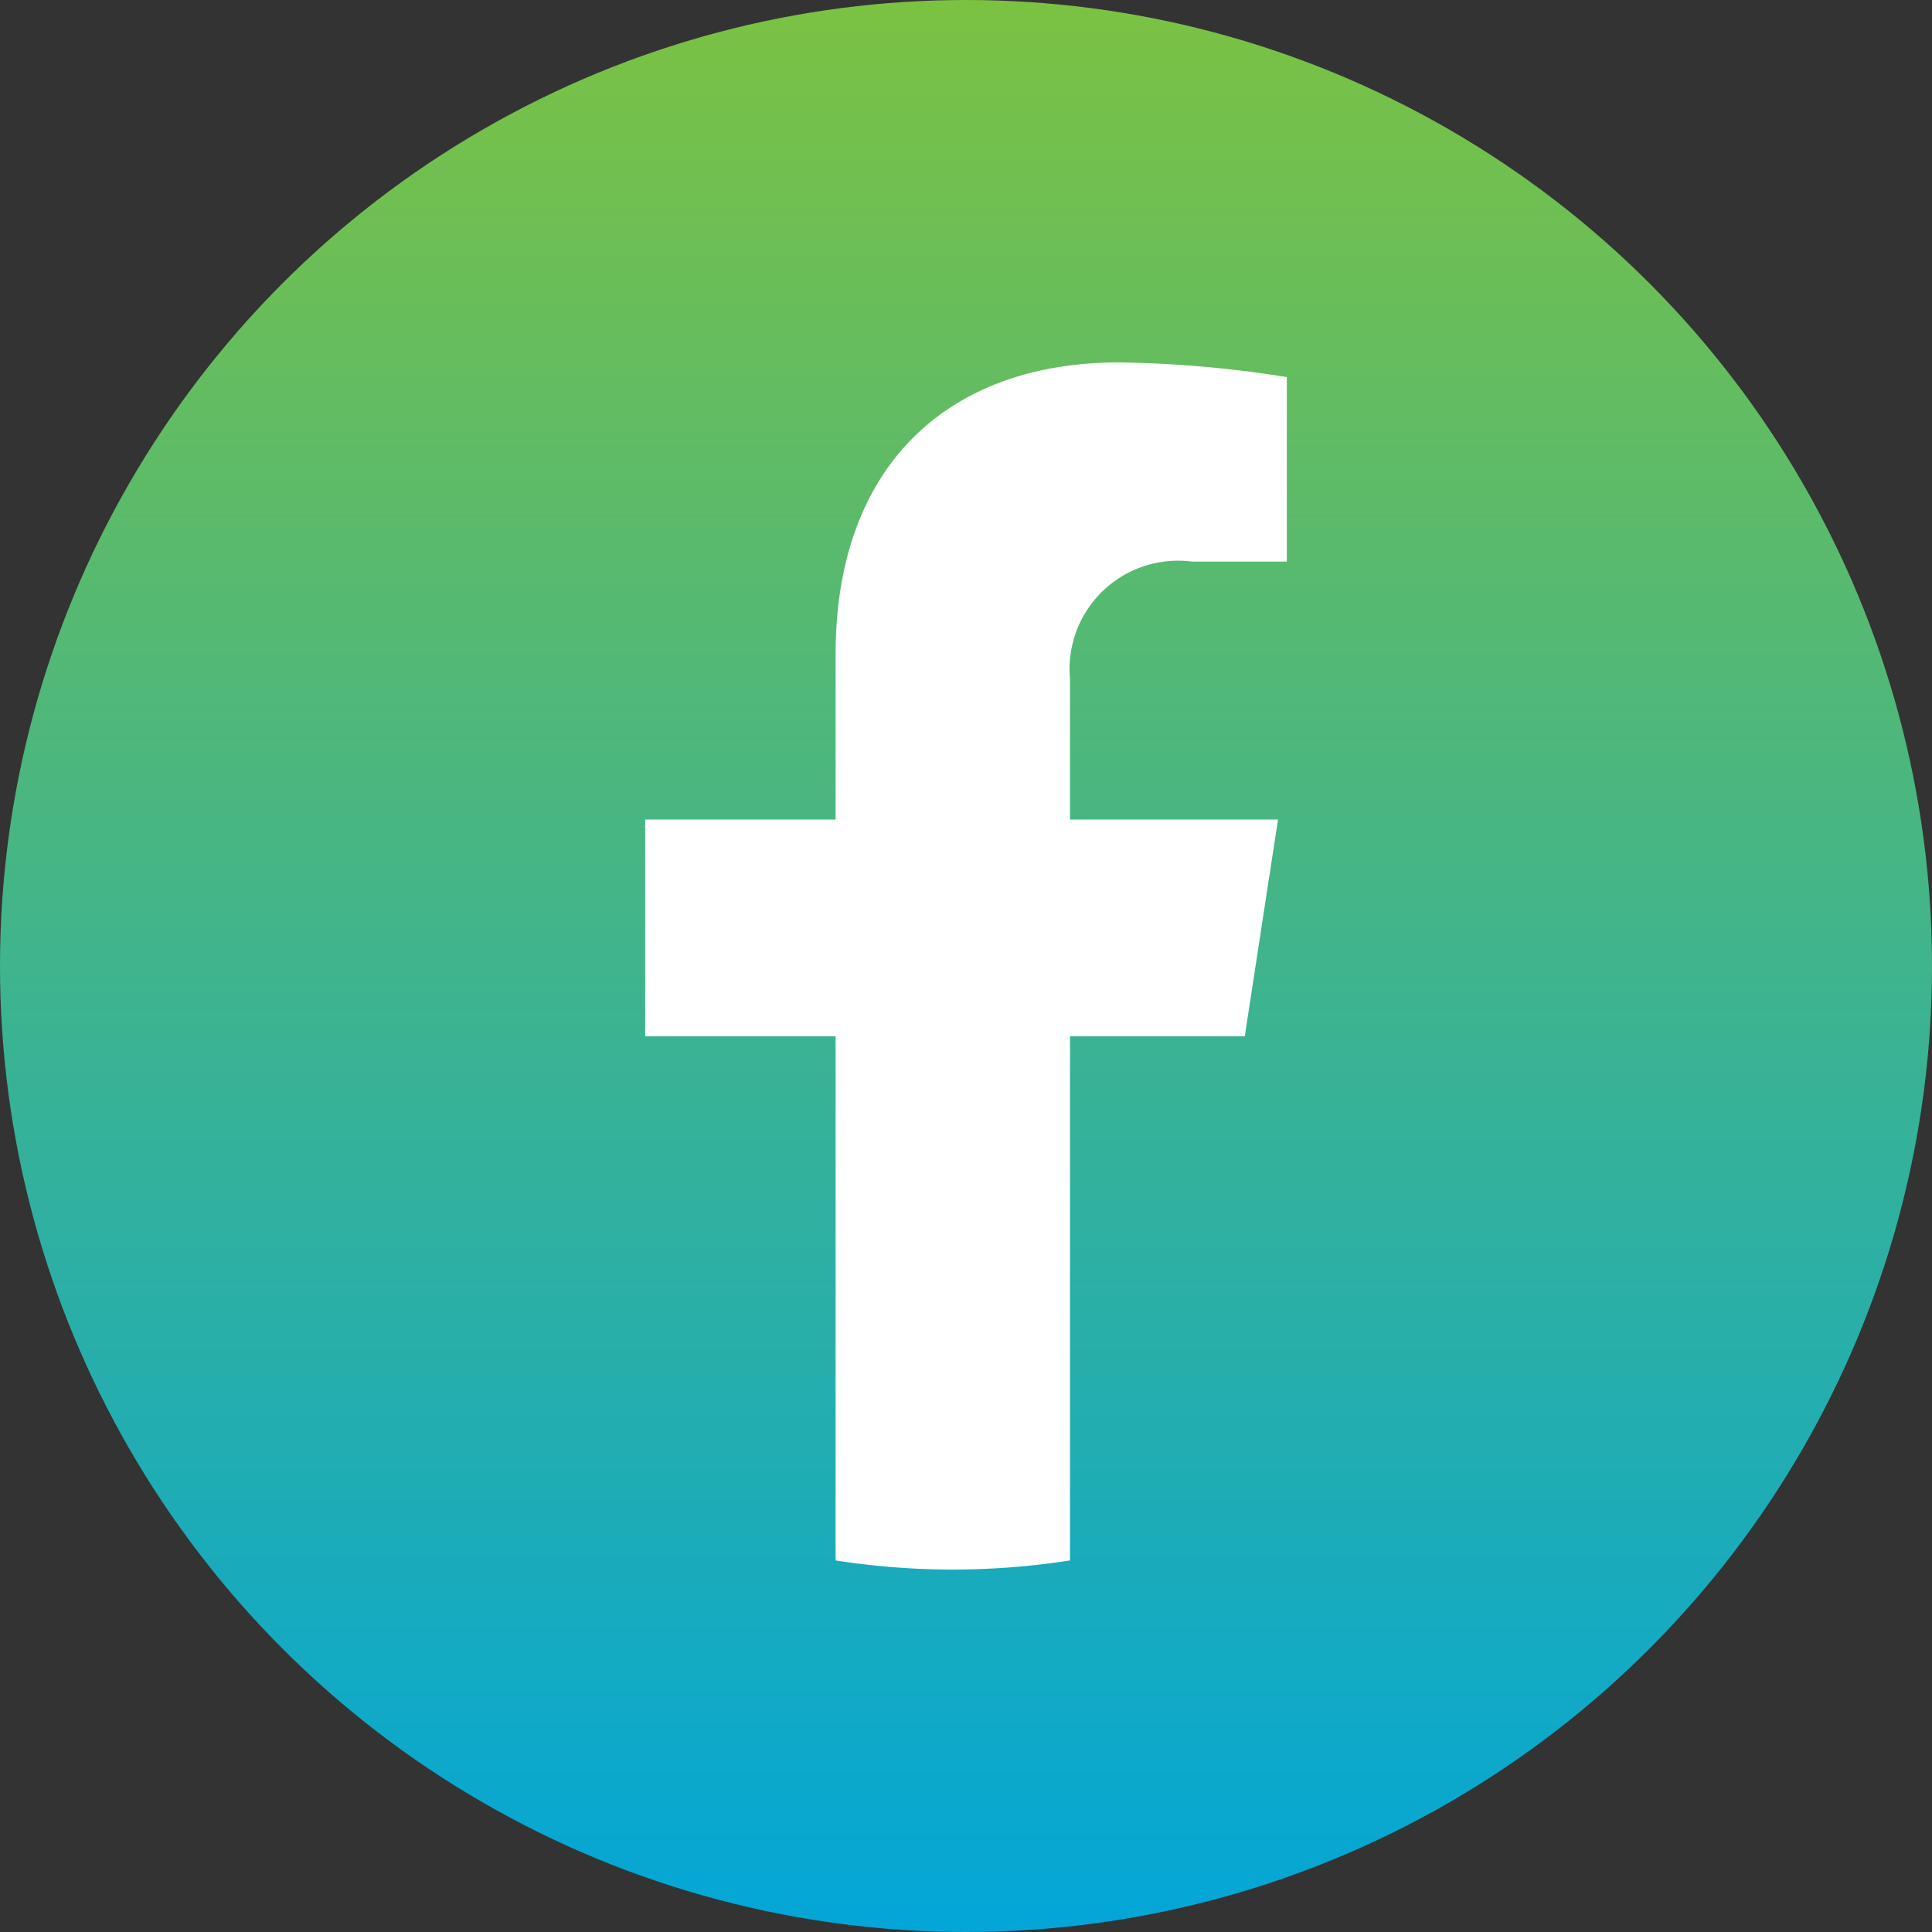
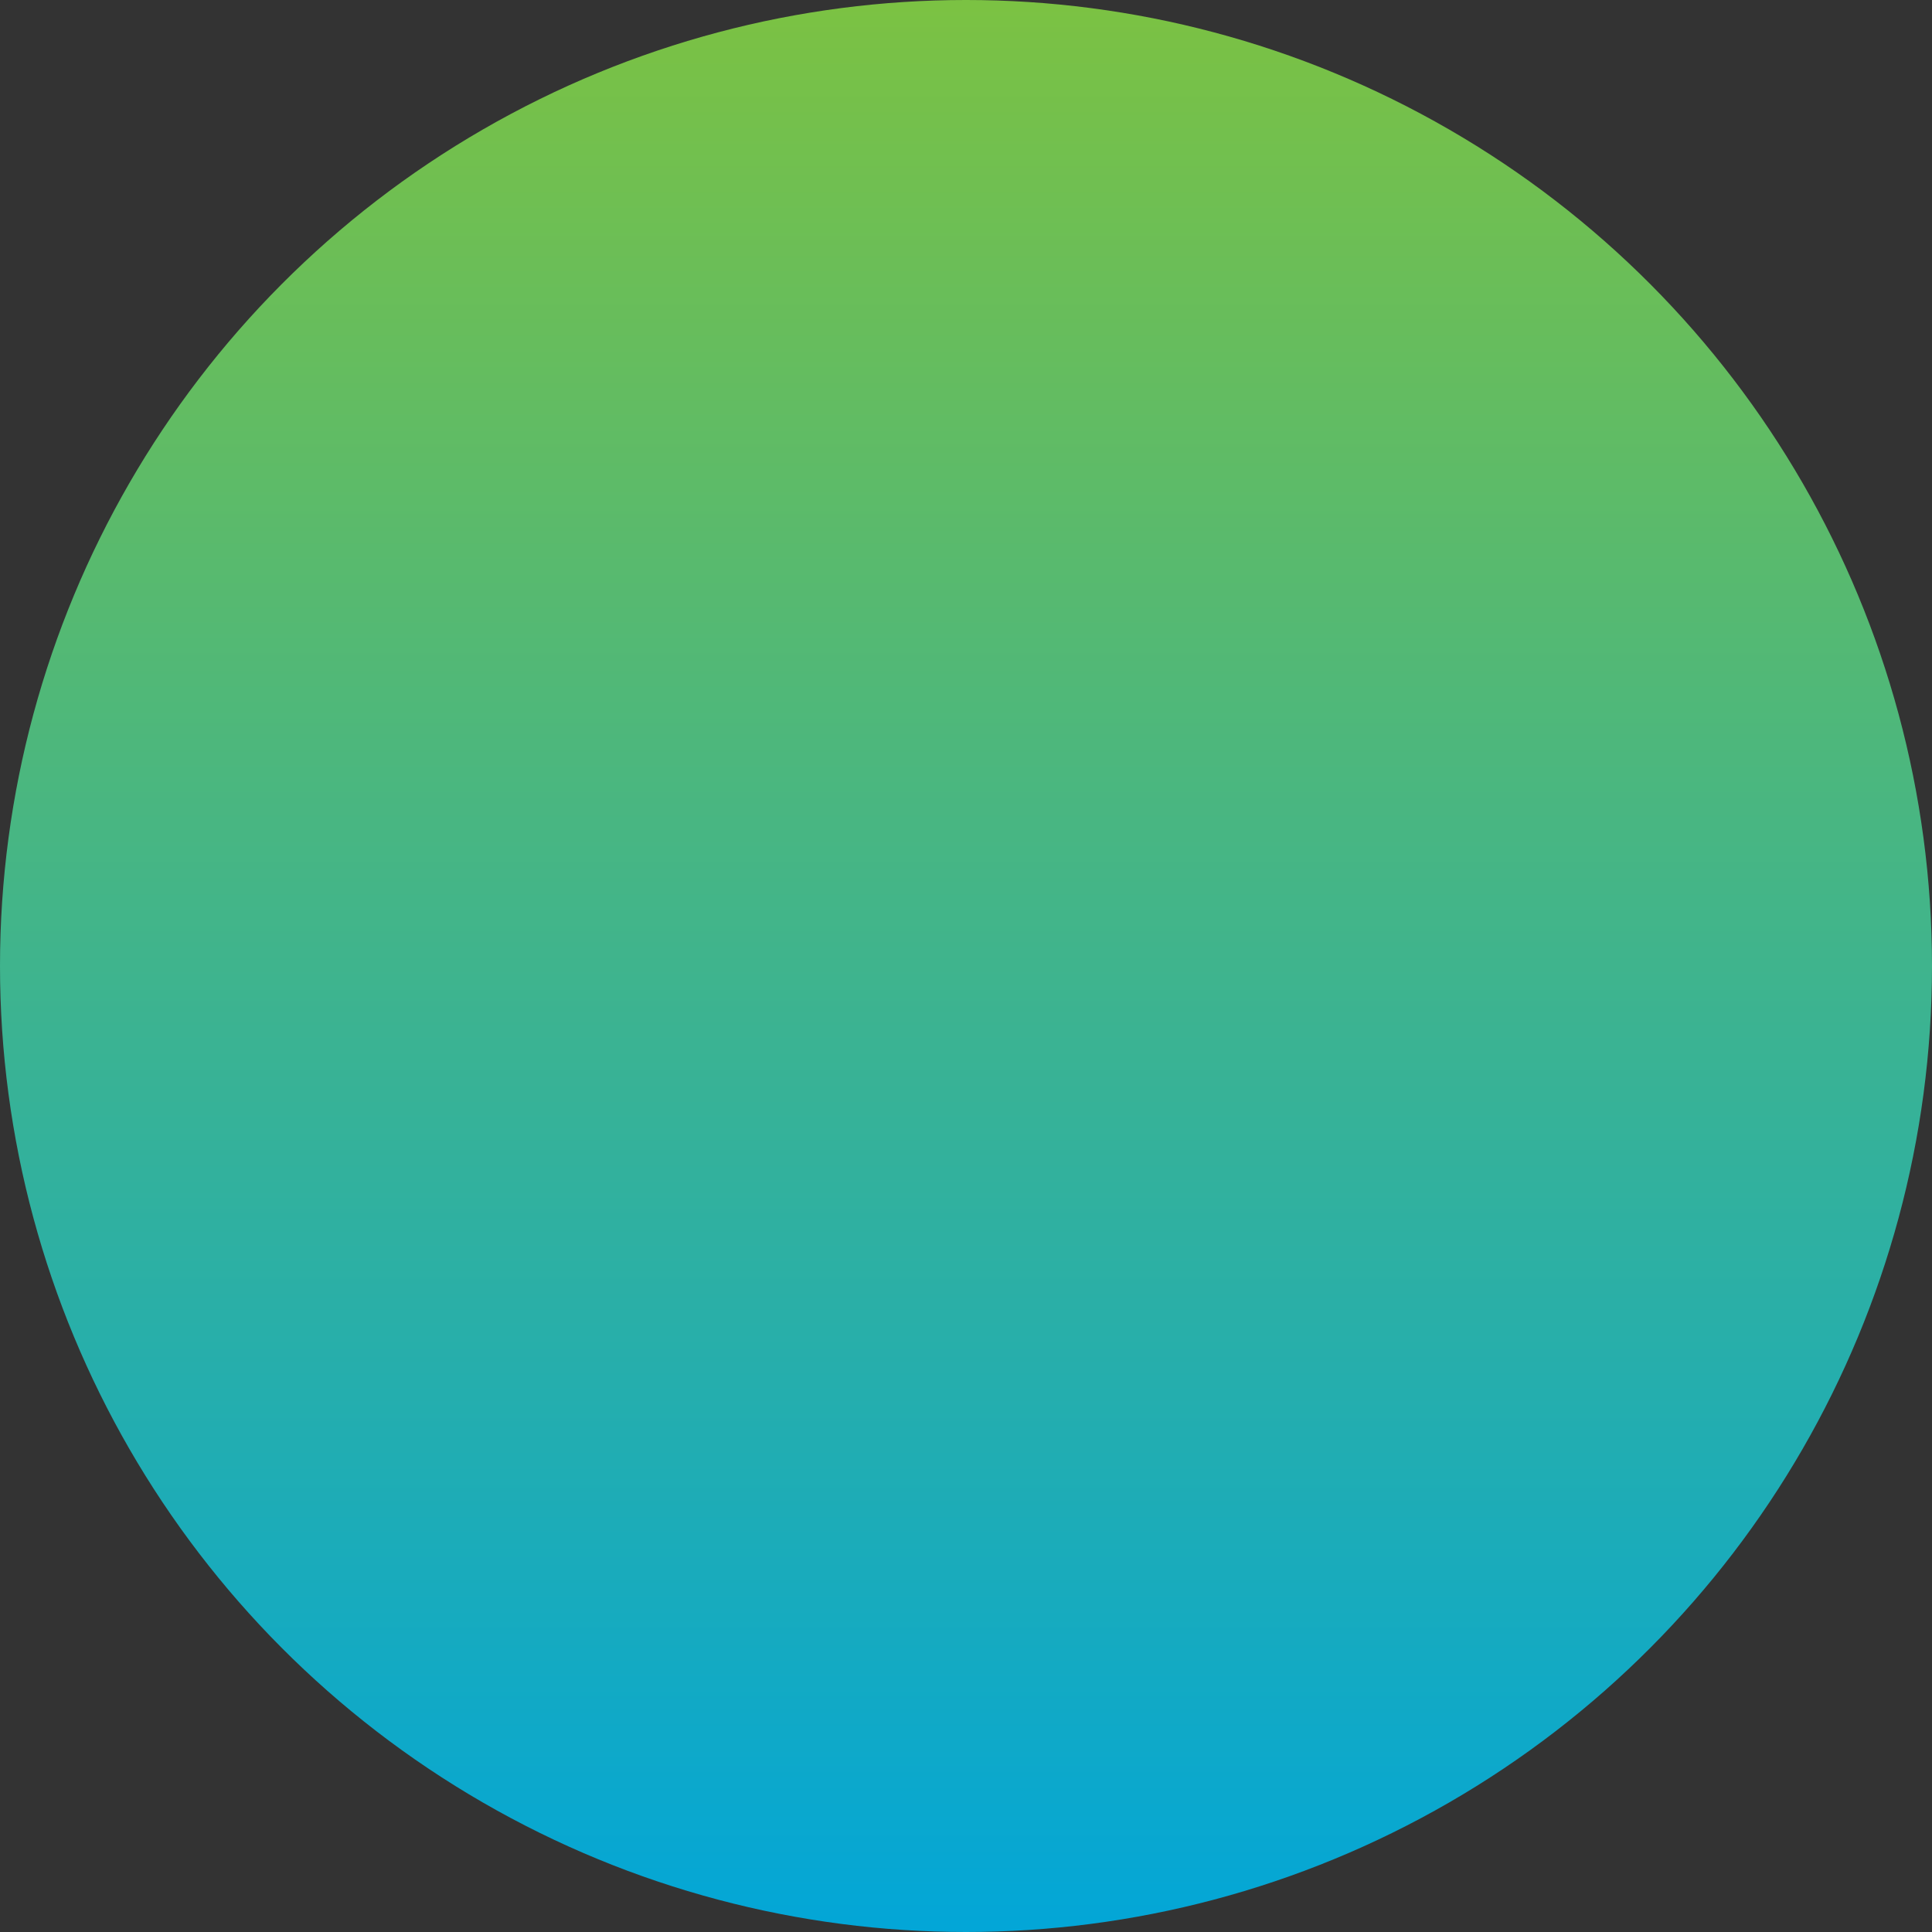
<svg xmlns="http://www.w3.org/2000/svg" width="34" height="34" viewBox="0 0 34 34">
  <rect x="0" y="0" width="34" height="34" fill="#333333" stroke="none" />
  <defs>
    <linearGradient id="linear-gradient" x1="0.5" x2="0.5" y2="1" gradientUnits="objectBoundingBox">
      <stop offset="0" stop-color="#7cc242" />
      <stop offset="1" stop-color="#02a6d8" />
    </linearGradient>
    <clipPath id="clip-path">
-       <rect id="Rectángulo_242" data-name="Rectángulo 242" width="11.292" height="21.243" fill="#fff" />
-     </clipPath>
+       </clipPath>
  </defs>
  <g id="icon-facebook" transform="translate(-4328 599)">
    <circle id="Elipse_39" data-name="Elipse 39" cx="17" cy="17" r="17" transform="translate(4328 -599)" fill="url(#linear-gradient)" />
    <g id="Grupo_203" data-name="Grupo 203" transform="translate(4339.354 -592.622)">
      <g id="Grupo_197" data-name="Grupo 197" clip-path="url(#clip-path)">
-         <path id="Trazado_369" data-name="Trazado 369" d="M10.552,11.859l.585-3.815H7.476V5.568A1.908,1.908,0,0,1,9.627,3.506h1.665V.258A20.3,20.3,0,0,0,8.337,0C5.322,0,3.351,1.827,3.351,5.136V8.044H0v3.815H3.351v9.224a13.344,13.344,0,0,0,4.125,0V11.859Z" fill="#fff" />
-       </g>
+         </g>
    </g>
  </g>
</svg>